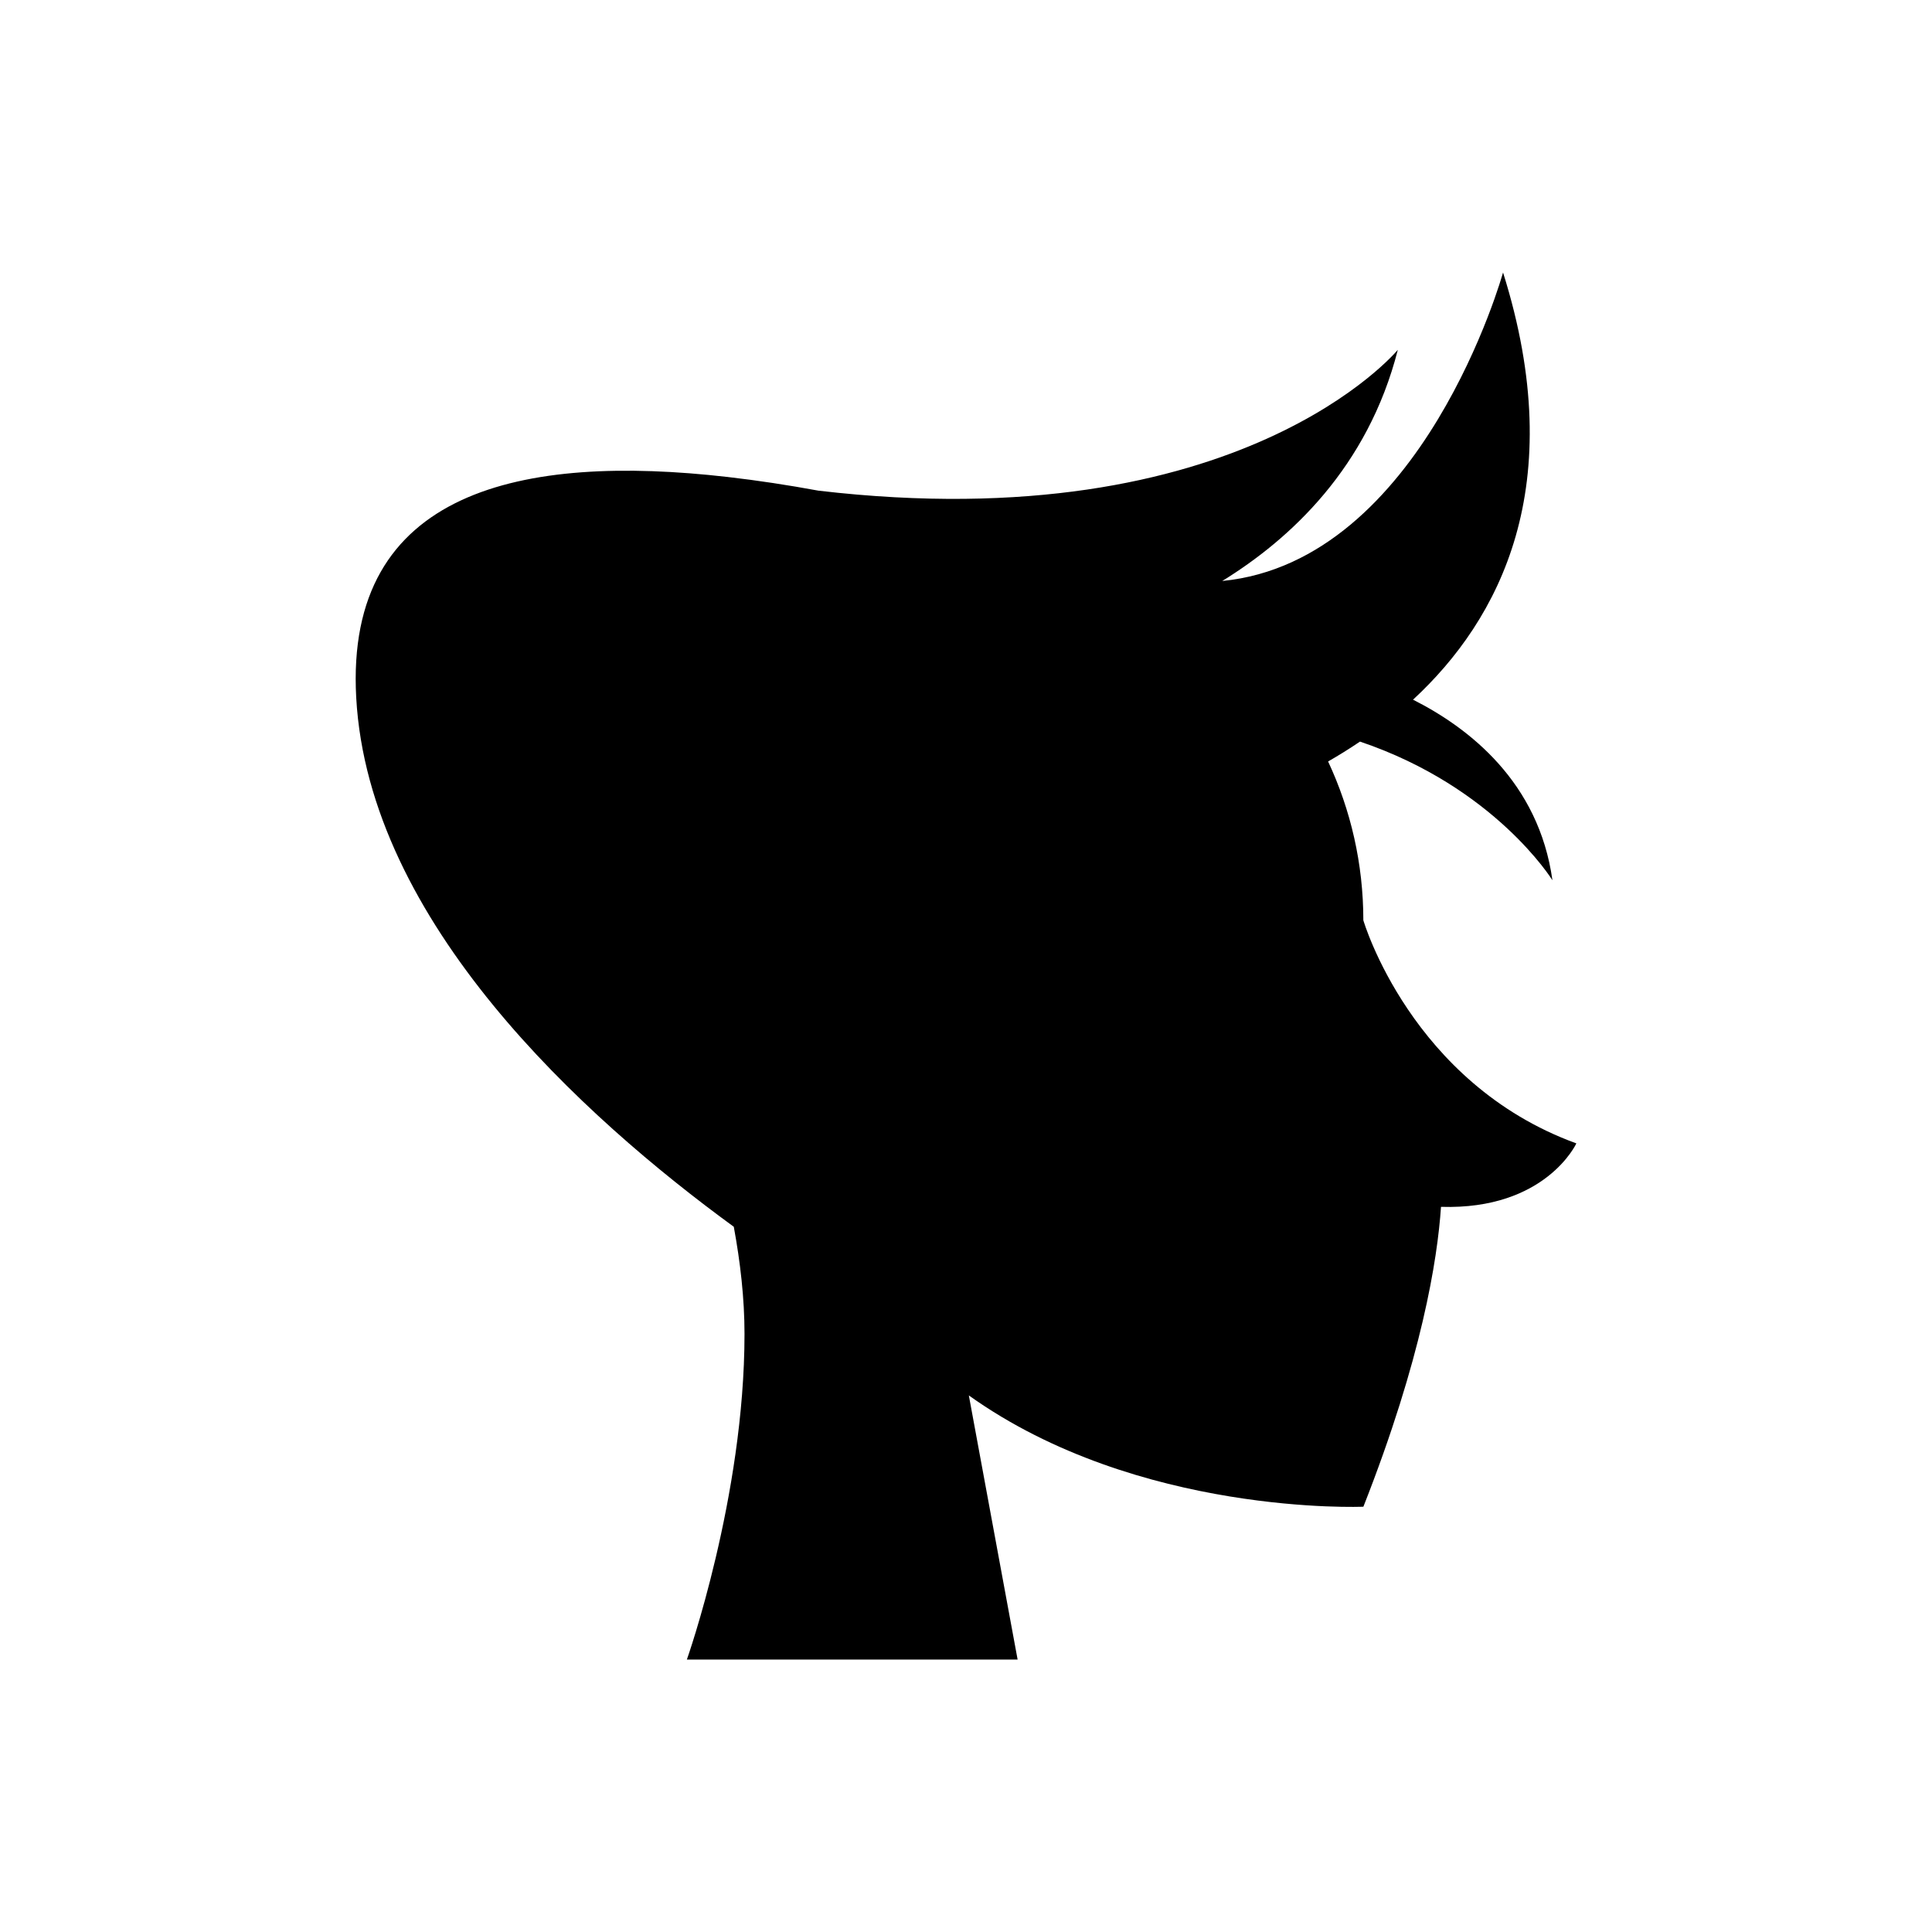
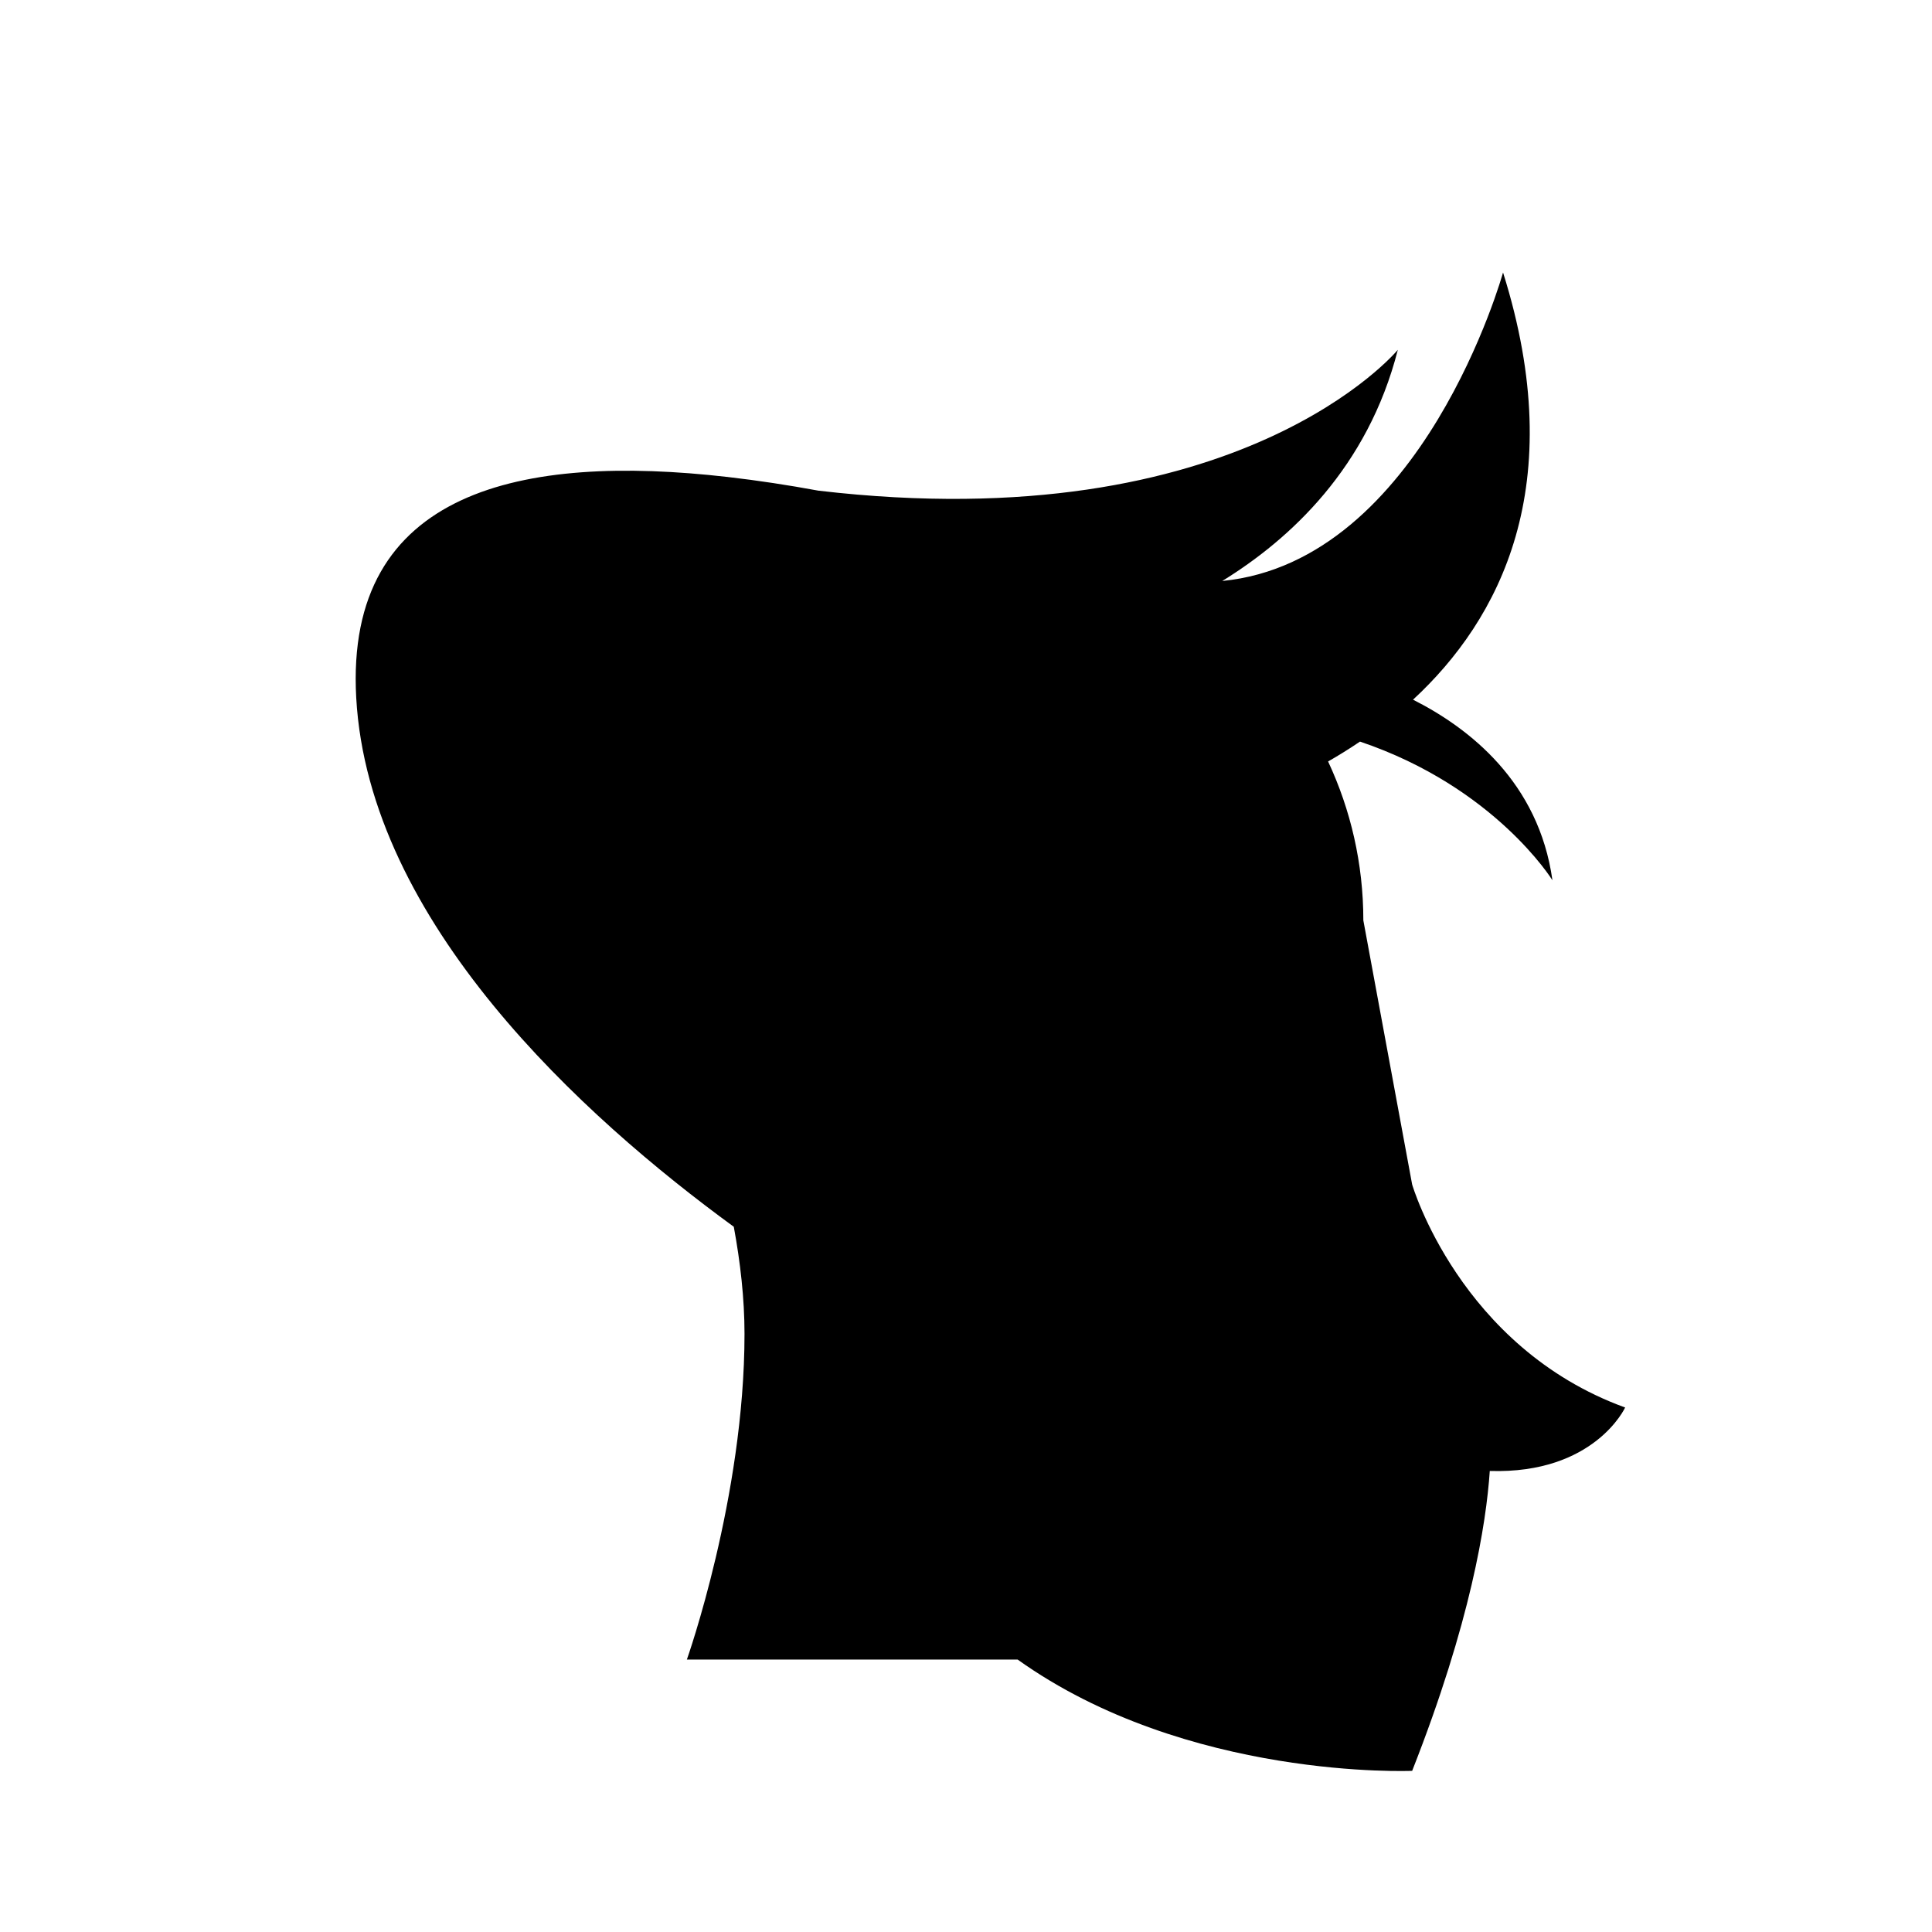
<svg xmlns="http://www.w3.org/2000/svg" fill="#000000" width="800px" height="800px" version="1.1" viewBox="144 144 512 512">
-   <path d="m505.3 387.91c0-15.055-3.359-29.316-9.34-42.113 2.746-1.57 5.578-3.324 8.453-5.269 35.797 12.086 51 36.754 51 36.754-3.617-25.965-22.027-40.336-36.945-47.859 22.926-21.203 41.668-56.609 23.855-113.21 0 0-21.254 76.539-74.414 81.754 18.02-11.086 38.582-30.074 46.527-61.262 0 0-41.605 50.461-153.55 37.324-8.031-1.48-16.047-2.703-23.93-3.609-0.082-0.016-0.156-0.023-0.234-0.039l0.035 0.016c-54.086-6.191-101.42 3.285-98.355 58.5 3.305 59.5 60.133 111.08 100.06 140.21 1.727 9.348 2.84 18.992 2.84 28.395 0 43.188-15.273 86.297-15.273 86.297h87.648l-12.926-69.996c44.926 32.062 104.56 29.492 104.56 29.492 15.504-39.383 19.629-65.52 20.57-79.469 27.75 0.863 35.871-16.816 35.871-16.816-43.828-15.941-56.445-59.102-56.445-59.102z" />
+   <path d="m505.3 387.91c0-15.055-3.359-29.316-9.34-42.113 2.746-1.57 5.578-3.324 8.453-5.269 35.797 12.086 51 36.754 51 36.754-3.617-25.965-22.027-40.336-36.945-47.859 22.926-21.203 41.668-56.609 23.855-113.21 0 0-21.254 76.539-74.414 81.754 18.02-11.086 38.582-30.074 46.527-61.262 0 0-41.605 50.461-153.55 37.324-8.031-1.48-16.047-2.703-23.93-3.609-0.082-0.016-0.156-0.023-0.234-0.039l0.035 0.016c-54.086-6.191-101.42 3.285-98.355 58.5 3.305 59.5 60.133 111.08 100.06 140.21 1.727 9.348 2.84 18.992 2.84 28.395 0 43.188-15.273 86.297-15.273 86.297h87.648c44.926 32.062 104.56 29.492 104.56 29.492 15.504-39.383 19.629-65.52 20.57-79.469 27.75 0.863 35.871-16.816 35.871-16.816-43.828-15.941-56.445-59.102-56.445-59.102z" />
</svg>